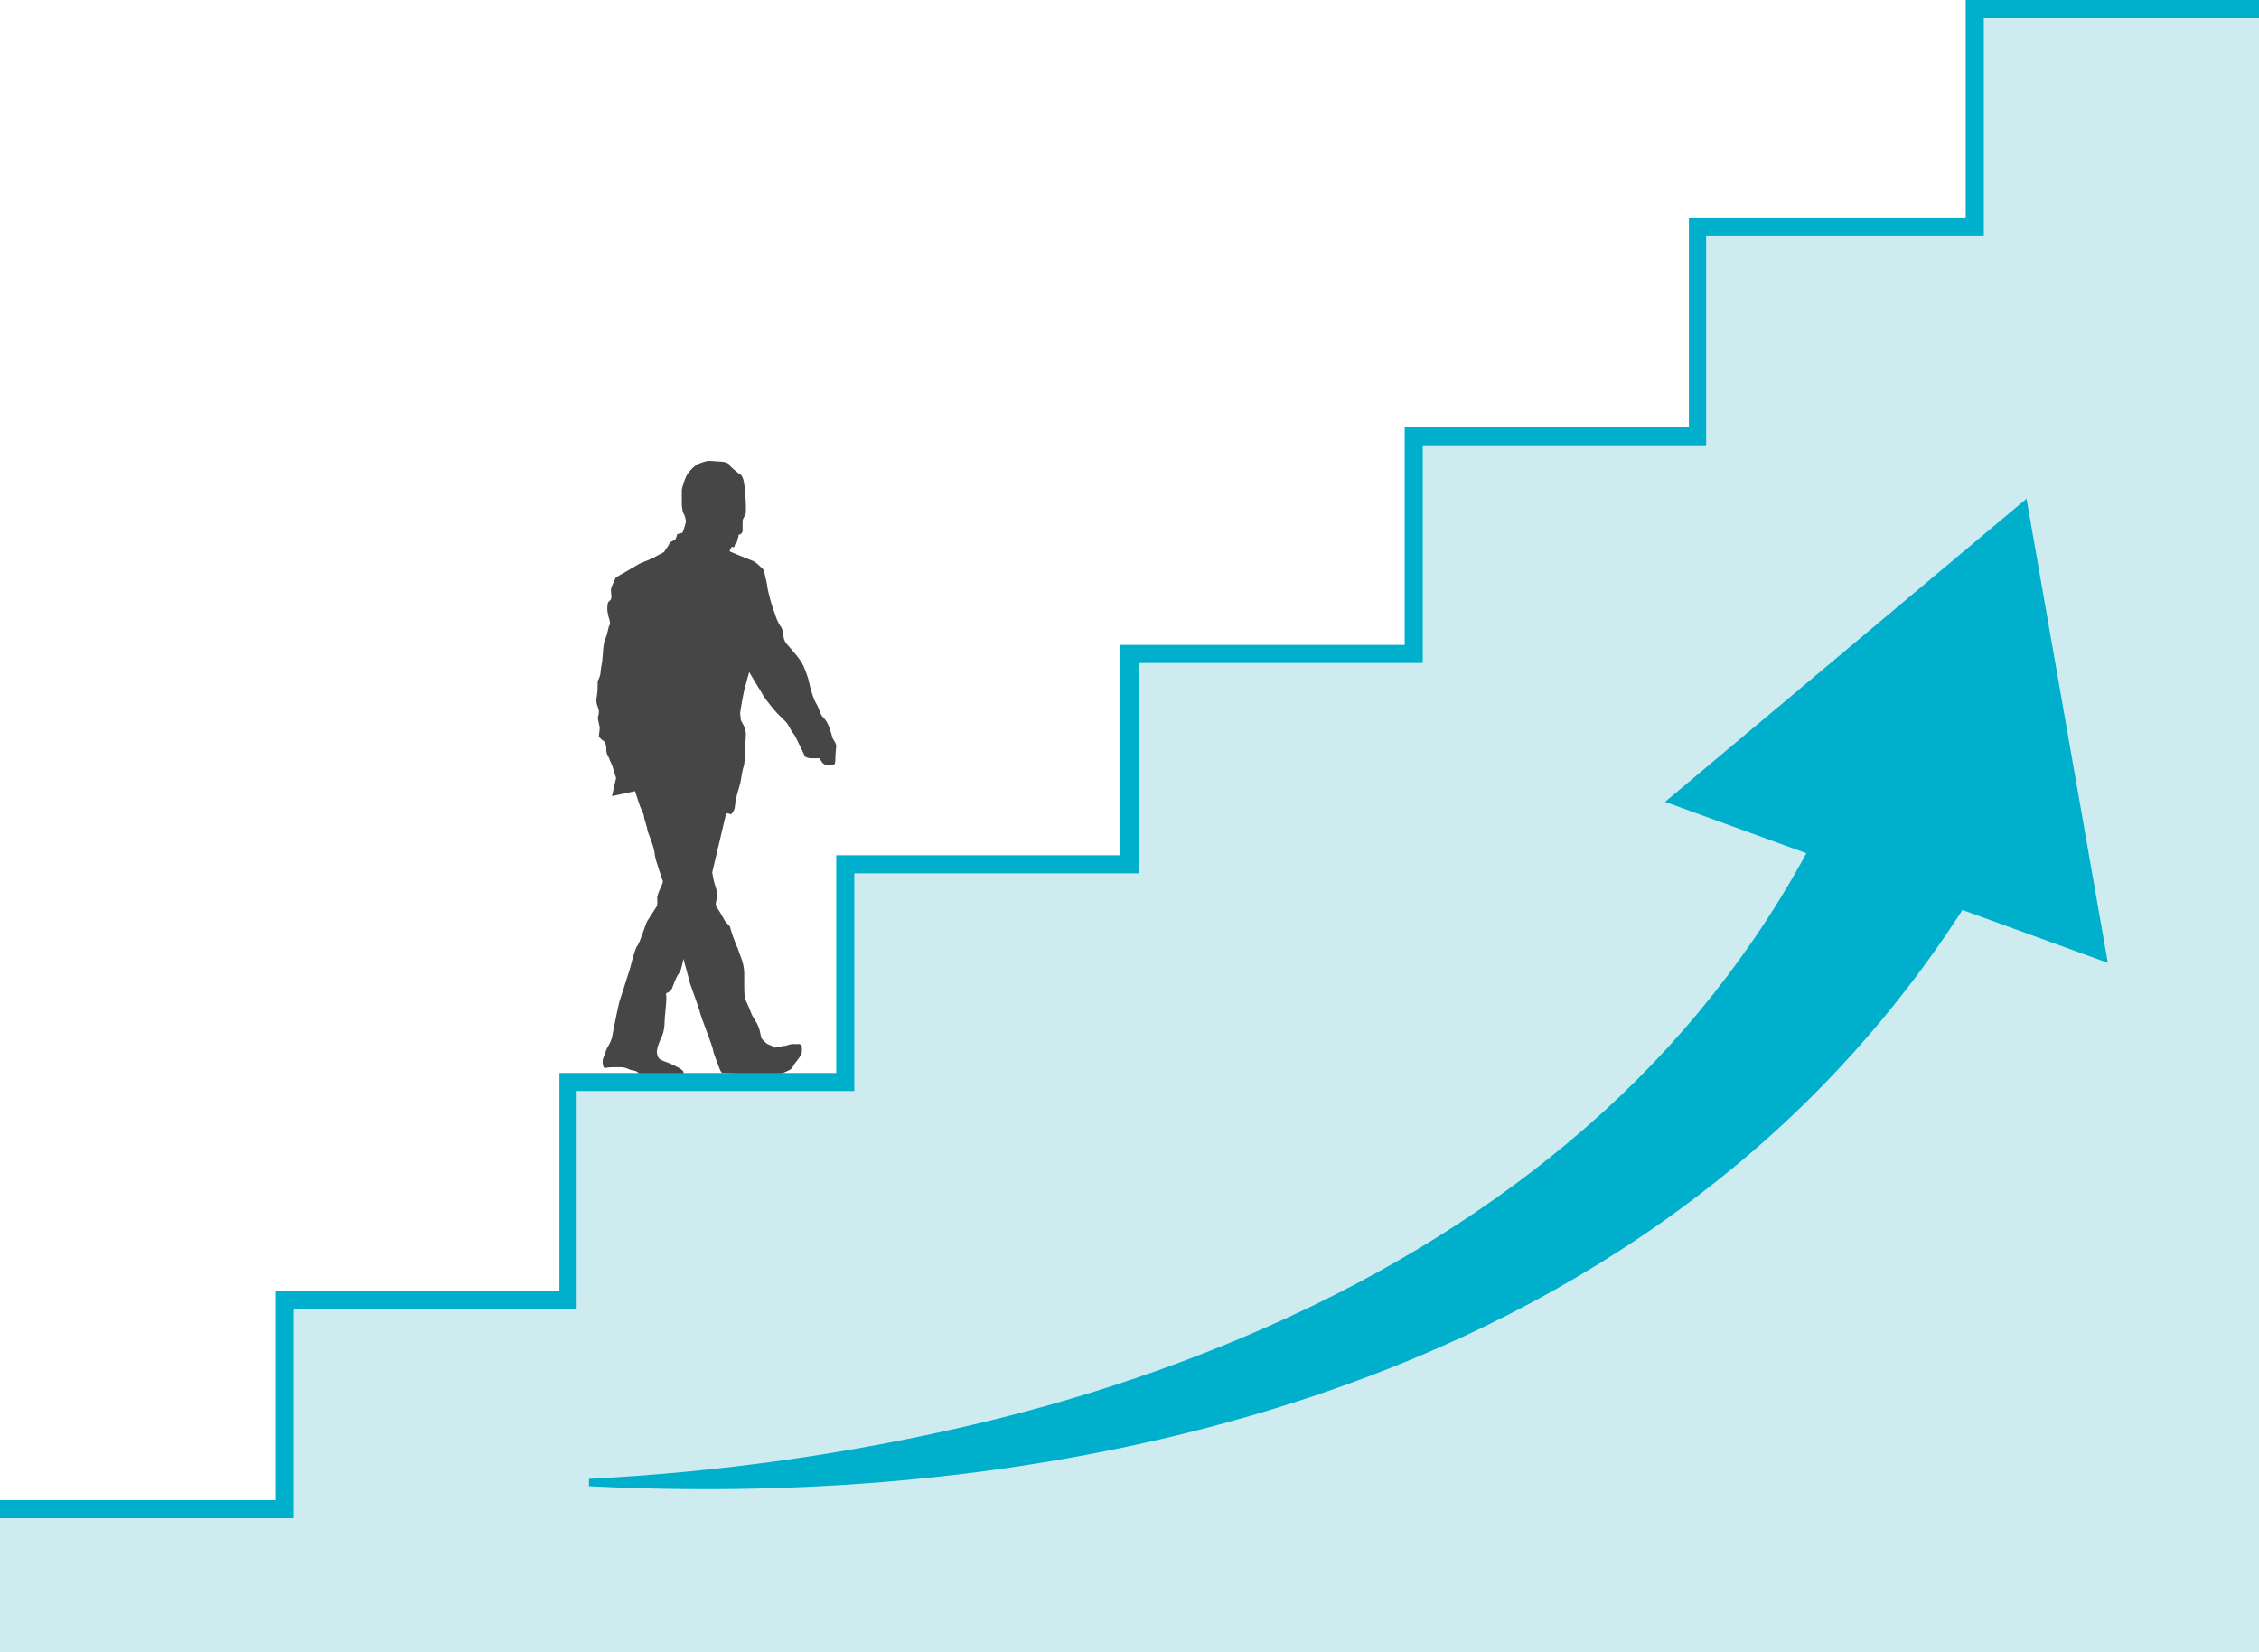
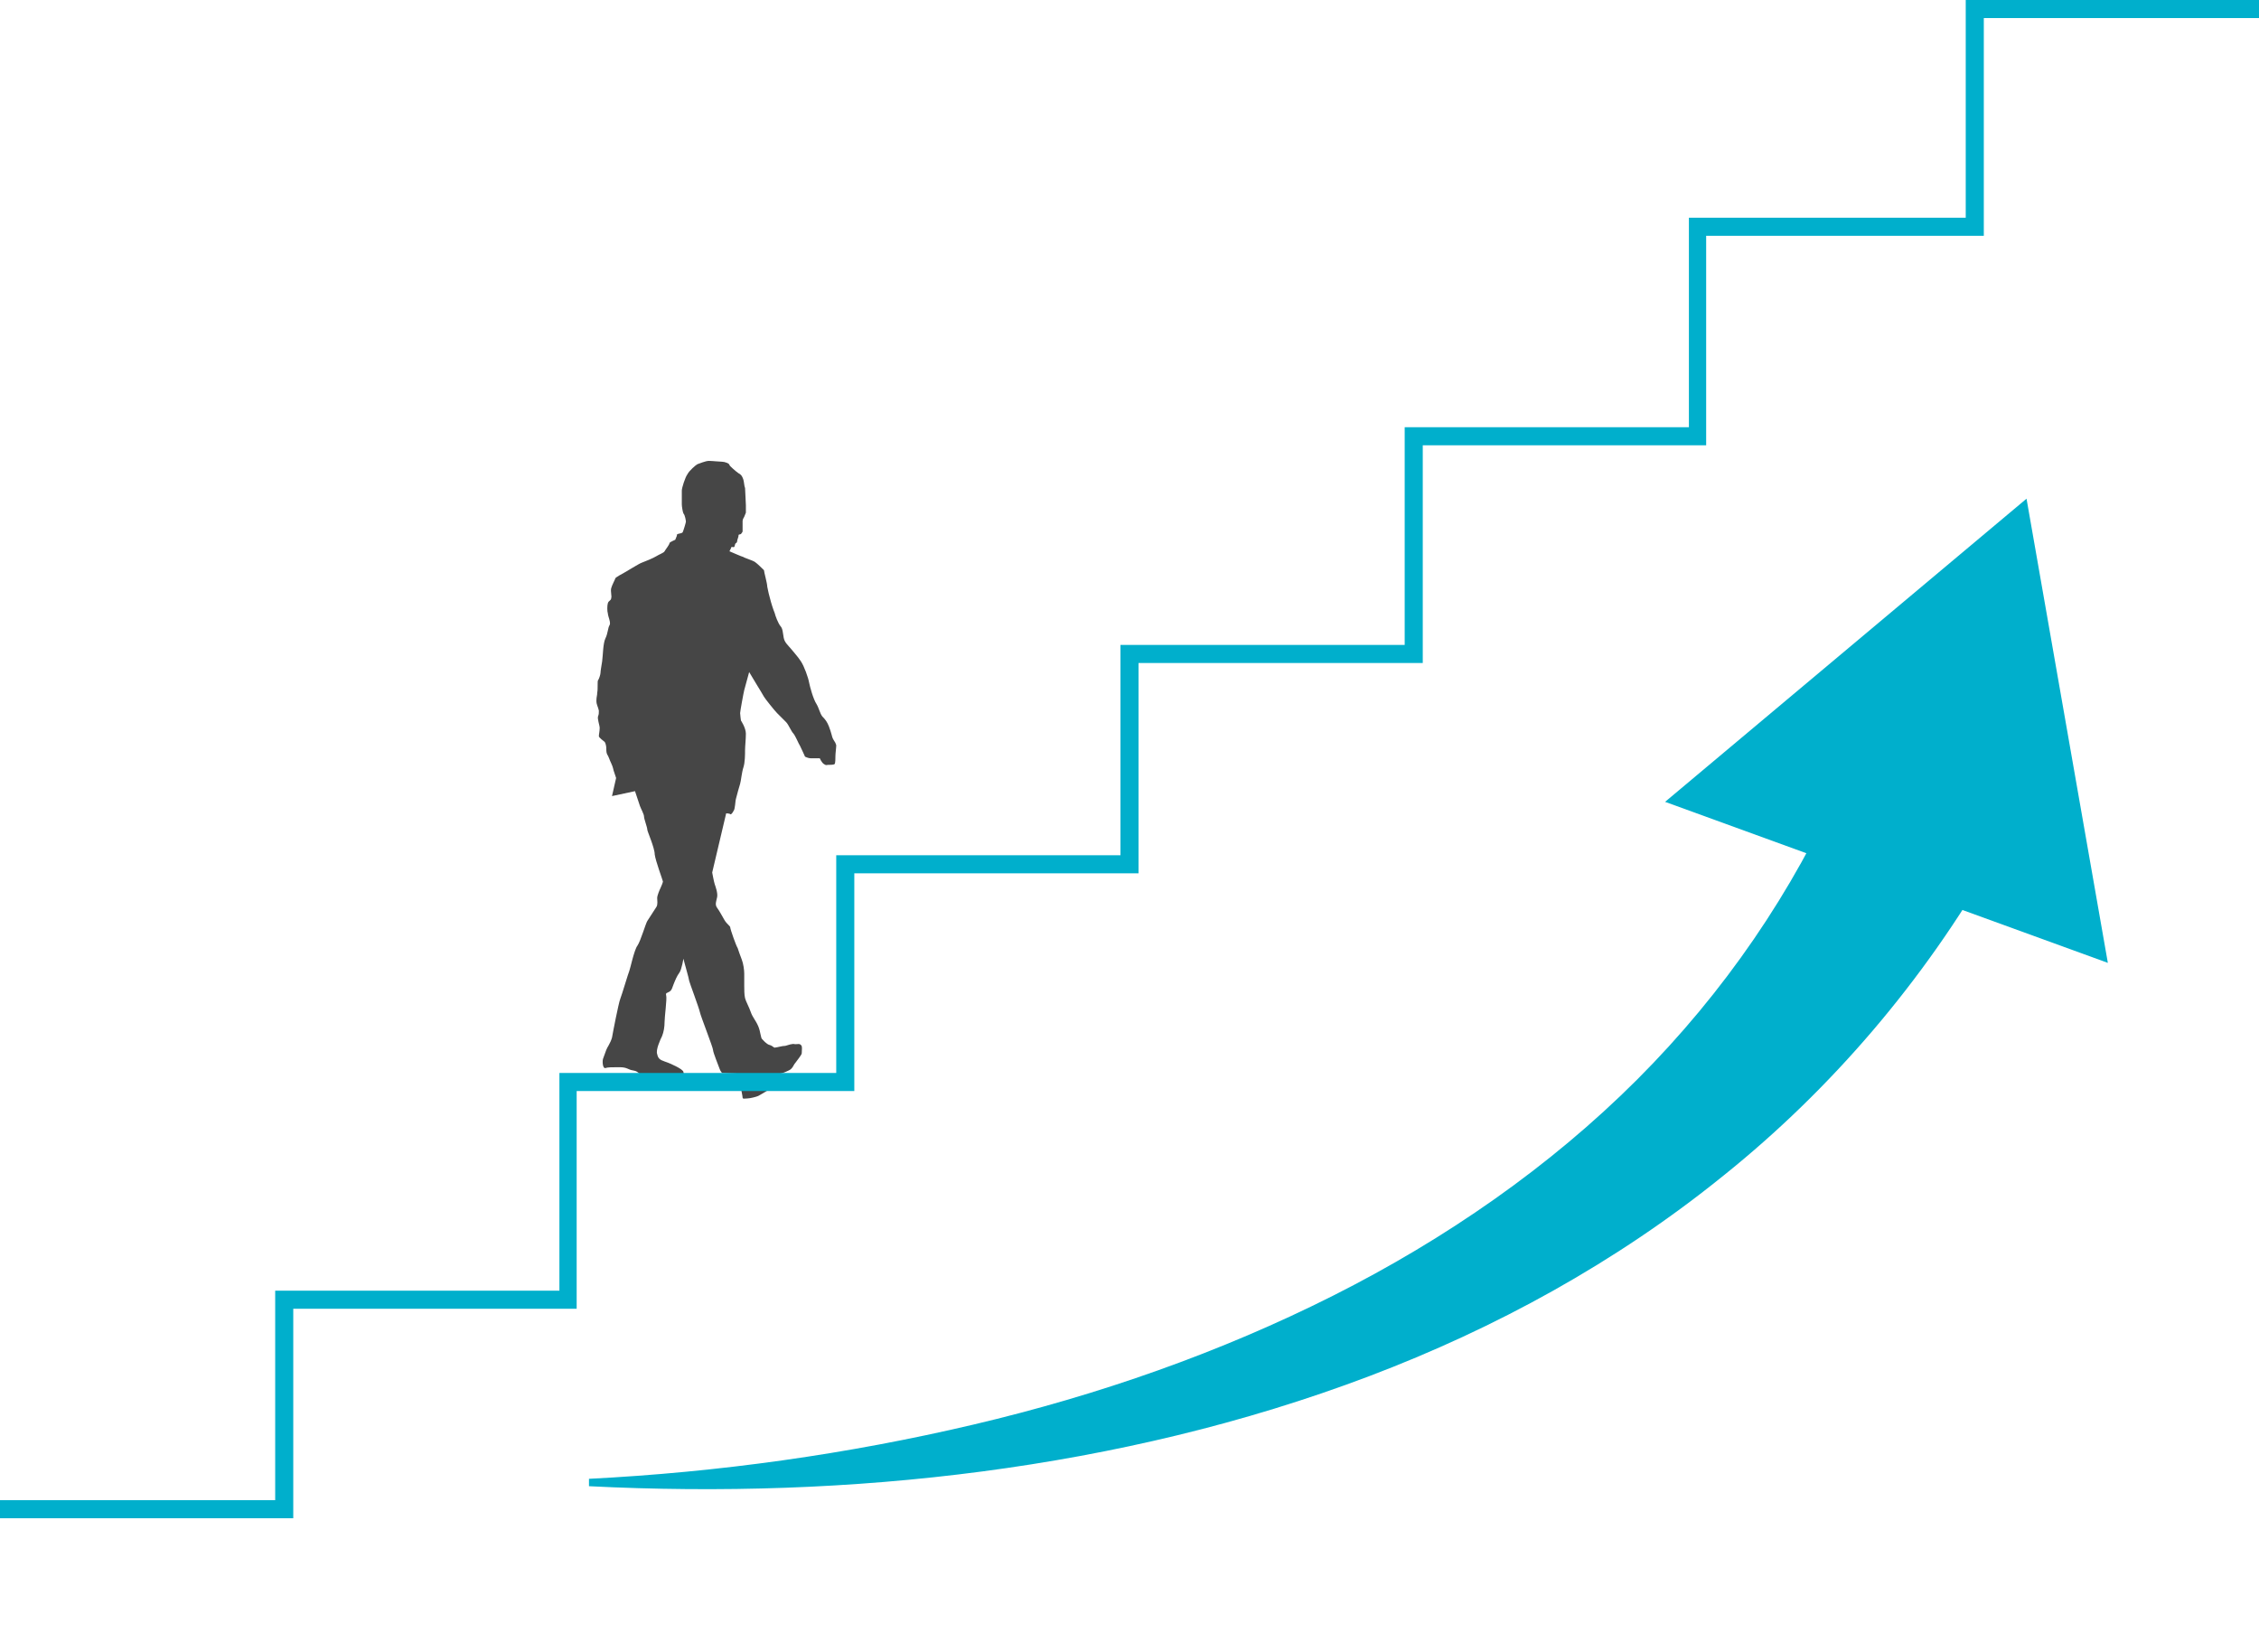
<svg xmlns="http://www.w3.org/2000/svg" version="1.1" id="レイヤー_1" x="0px" y="0px" viewBox="0 0 275 201.1" style="enable-background:new 0 0 275 201.1;" xml:space="preserve">
  <style type="text/css">
	.st0{fill-rule:evenodd;clip-rule:evenodd;fill:#464646;}
	.st1{fill:#CEEBEF;}
	.st2{fill:#00AFCC;}
</style>
  <path class="st0" d="M83.1,64.8c0.1-0.2,0.4-1.2,0.4-1.3s-0.1-0.8-0.3-1c-0.1-0.2-0.2-0.9-0.2-1.1c0-0.2,0-1.4,0-1.7s0.4-1.6,0.7-2  c0.2-0.4,1-1.1,1.2-1.2c0.3-0.1,1-0.4,1.4-0.4s1.3,0.1,1.6,0.1c0.3,0,0.9,0.2,0.9,0.4c0,0.1,0.8,0.8,1.1,1c0.4,0.2,0.5,0.5,0.6,0.8  c0.1,0.4,0.1,0.8,0.2,1c0,0.2,0.1,1.8,0.1,2.1s0,0.9,0,0.9l-0.2,0.5c0,0-0.2,0.3-0.2,0.5s0,0.8,0,0.8v0.5c0,0-0.1,0.2-0.2,0.3  c-0.2,0.1-0.3,0-0.3,0.2c0,0.1,0,0.1-0.1,0.4c-0.1,0.2,0,0.4-0.2,0.5s-0.1,0.5-0.3,0.5c-0.1,0-0.3-0.1-0.3,0.1  c-0.1,0.2-0.2,0.4-0.2,0.4s1.6,0.7,1.7,0.7c0.1,0.1,1.1,0.4,1.4,0.6s1,0.9,1.1,1c0,0.2,0.4,1.6,0.4,2c0.1,0.4,0.1,0.6,0.3,1.3  c0.2,0.8,0.4,1.4,0.6,1.9c0.1,0.4,0.4,1.2,0.7,1.6c0.3,0.3,0.3,0.9,0.4,1.4c0.1,0.6,0.5,0.9,1,1.5c0.4,0.5,0.7,0.8,1.1,1.4  s0.9,2,1,2.6c0.1,0.5,0.5,2,0.9,2.6c0.3,0.5,0.4,1.1,0.7,1.5c0.4,0.4,0.6,0.7,0.8,1.2c0.2,0.5,0.2,0.6,0.3,0.9  c0.1,0.3,0.1,0.5,0.3,0.8c0.2,0.3,0.2,0.3,0.3,0.6c0,0.3-0.1,1-0.1,1.3s0,0.9-0.1,1s-0.6,0.1-0.8,0.1c-0.2,0-0.2,0.1-0.5-0.1  s-0.5-0.7-0.5-0.7s-0.7,0-1.1,0c-0.3,0-0.7-0.2-0.7-0.2s-0.4-0.9-0.6-1.3c-0.2-0.3-0.5-1.1-0.8-1.5c-0.3-0.3-0.6-1.1-0.9-1.4  s-0.8-0.8-1.1-1.1c-0.3-0.3-1.5-1.8-1.6-2s-0.6-1-0.9-1.5s-0.9-1.5-0.9-1.5s-0.5,1.8-0.6,2.2c-0.1,0.4-0.5,2.6-0.5,2.8  c0,0.2,0.1,0.9,0.1,0.9s0.6,0.9,0.6,1.6s-0.1,1.5-0.1,2s0,1.5-0.2,2.1s-0.3,1.7-0.4,2s-0.4,1.4-0.5,1.8c-0.1,0.3-0.1,1.3-0.3,1.5  c-0.1,0.2-0.3,0.5-0.4,0.4S88.4,99,88.4,99l-1.7,7.2c0,0,0.2,1.1,0.3,1.4c0.1,0.3,0.4,1.1,0.3,1.6s-0.3,0.9,0,1.3s0.6,1,0.9,1.5  s0.7,0.7,0.7,0.9c0,0.2,0.7,2.2,0.9,2.5c0.1,0.3,0.3,0.9,0.5,1.4s0.3,1.3,0.3,1.7c0,0.5,0,1.1,0,1.5s0,1.1,0.1,1.5s0.5,1.1,0.7,1.7  s0.6,1,0.9,1.7s0.3,1.5,0.5,1.6c0.1,0.1,0.5,0.6,0.9,0.7s0.5,0.4,0.7,0.3c0.2,0,0.8-0.2,1.2-0.2c0.4-0.1,0.8-0.3,1.2-0.2  c0.4,0,0.5-0.1,0.7,0.1c0.2,0.1,0.1,0.7,0.1,1c0,0.2-0.6,0.9-0.8,1.2c-0.2,0.2-0.3,0.7-0.8,0.9c-0.4,0.2-0.9,0.4-1.2,0.4  c-0.3,0.1-0.7,0-0.7,0.3c0,0.2,0,0.6,0,0.8c0.1,0.2-0.1,0.4-0.2,0.6c-0.2,0.2-1.4,0.9-1.6,1s-1,0.3-1.3,0.3s-0.6,0.1-0.6-0.1  c0-0.2-0.2-1-0.2-1.3s0-1.6,0-1.6l-2.3-0.1c0,0-0.2-0.2-0.3-0.5c-0.1-0.3-0.8-2-0.8-2.3c0-0.3-1.5-4.1-1.6-4.6s-1.3-3.7-1.3-3.8  c0-0.2-0.7-2.6-0.7-2.7s-0.2,1.3-0.5,1.7c-0.3,0.4-0.5,0.9-0.7,1.4s-0.2,0.7-0.5,0.9c-0.3,0.2-0.5,0.1-0.4,0.5s-0.2,2.6-0.2,3.2  s-0.1,1.2-0.3,1.7c-0.2,0.4-0.8,1.7-0.6,2.2c0.1,0.5,0.3,0.7,0.9,0.9s1,0.4,1.4,0.6c0.4,0.2,0.9,0.5,0.9,0.7c0,0.1,0.2,0.4-0.4,0.5  s-1.4,0.1-2.2,0.1s-1.2,0-2-0.1s-0.8-0.6-1.5-0.7c-0.7-0.1-0.7-0.4-1.7-0.4c-0.9,0-1.4,0-1.7,0.1c-0.3,0.1-0.4-0.7-0.3-1.1  c0.1-0.3,0.3-0.8,0.4-1.1s0.5-0.8,0.7-1.5c0.1-0.6,0.8-4.2,1-4.7s1-3.2,1.1-3.4c0.1-0.2,0.6-2.6,1-3.1c0.4-0.6,1-2.7,1.2-3  s0.9-1.4,1.1-1.7c0.2-0.3,0.1-0.8,0.1-1.1c0-0.3,0.3-1,0.4-1.2s0.3-0.7,0.3-0.8c0-0.1-0.9-2.5-1-3.3c0-0.8-0.9-2.8-0.9-3  c0-0.3-0.4-1.3-0.4-1.6c0-0.3-0.4-1-0.5-1.3s-0.6-1.8-0.6-1.8l-2.8,0.6l0.5-2.2l-0.3-0.9c0,0-0.1-0.5-0.3-0.9  c-0.2-0.4-0.3-0.8-0.5-1.1c-0.1-0.2-0.1-0.6-0.1-0.8c0-0.2-0.1-0.6-0.2-0.7s-0.7-0.5-0.7-0.7s0.1-0.6,0.1-1c0-0.3-0.3-1.1-0.2-1.4  c0.1-0.3,0.1-0.3,0.1-0.7c-0.1-0.5-0.3-0.7-0.3-1.2s0.1-0.6,0.1-1c0.1-0.4,0-1.4,0.1-1.5s0.3-0.7,0.3-0.9c0-0.2,0.1-0.8,0.2-1.4  c0.1-0.7,0.1-2.2,0.4-2.8c0.3-0.6,0.3-1.3,0.5-1.6c0.2-0.3-0.2-1.1-0.2-1.4c-0.1-0.3-0.1-1,0-1.3s0.4-0.3,0.4-0.6  c0.1-0.2-0.1-0.8,0-1.2c0.1-0.4,0.5-1.1,0.5-1.2s0.9-0.6,1.1-0.7s1.8-1.1,2.1-1.2c0.3-0.1,1.5-0.6,1.8-0.8c0.3-0.2,0.9-0.4,1-0.6  s0.6-0.8,0.6-1c0-0.1,0.7-0.4,0.7-0.4l0.2-0.5C82.3,64.9,82.9,65,83.1,64.8z" />
  <g id="レイヤー_2_00000068644706079995271380000003004054576515985538_">
    <g id="レイヤー_2-2">
-       <polygon class="st1" points="240.4,1.1 240.4,27.6 205.9,27.6 205.9,53.1 172.1,53.1 172.1,79.6 137.5,79.6 137.5,105.2     102.9,105.2 102.9,131.7 68.4,131.7 68.4,158.2 34.6,158.2 34.6,183.7 0,183.7 0,201.1 34.6,201.1 68.4,201.1 69.2,201.1     102.9,201.1 103,201.1 137.5,201.1 172.1,201.1 205.9,201.1 206.7,201.1 240.4,201.1 240.5,201.1 275,201.1 275,1.1   " />
      <polygon class="st2" points="35.7,184.8 0,184.8 0,182.6 33.5,182.6 33.5,157.1 68.1,157.1 68.1,130.6 101.8,130.6 101.8,104.1     136.4,104.1 136.4,78.5 171,78.5 171,52 205.6,52 205.6,26.5 239.3,26.5 239.3,0 275,0 275,2.2 241.5,2.2 241.5,28.7 207.7,28.7     207.7,54.2 173.2,54.2 173.2,80.7 138.6,80.7 138.6,106.3 104,106.3 104,132.8 70.2,132.8 70.2,159.3 35.7,159.3   " />
    </g>
  </g>
  <g>
    <g>
      <path class="st2" d="M71.7,180c15.8-0.8,31.5-3,46.8-6.6c15.3-3.6,30.1-8.8,43.8-15.7c13.7-6.9,26.4-15.7,37-26.3    c10.6-10.6,19-22.9,24.9-36.3l18.5,9.4c-8.5,14.9-19.8,28.1-32.9,38.6c-13.1,10.6-27.8,18.6-43.1,24.4    c-15.3,5.8-31.2,9.5-47.1,11.6c-15.9,2.1-32,2.6-47.9,1.8V180z" />
      <g>
        <polygon class="st2" points="256.6,117.2 246.7,60.7 202.7,97.6    " />
      </g>
    </g>
  </g>
</svg>